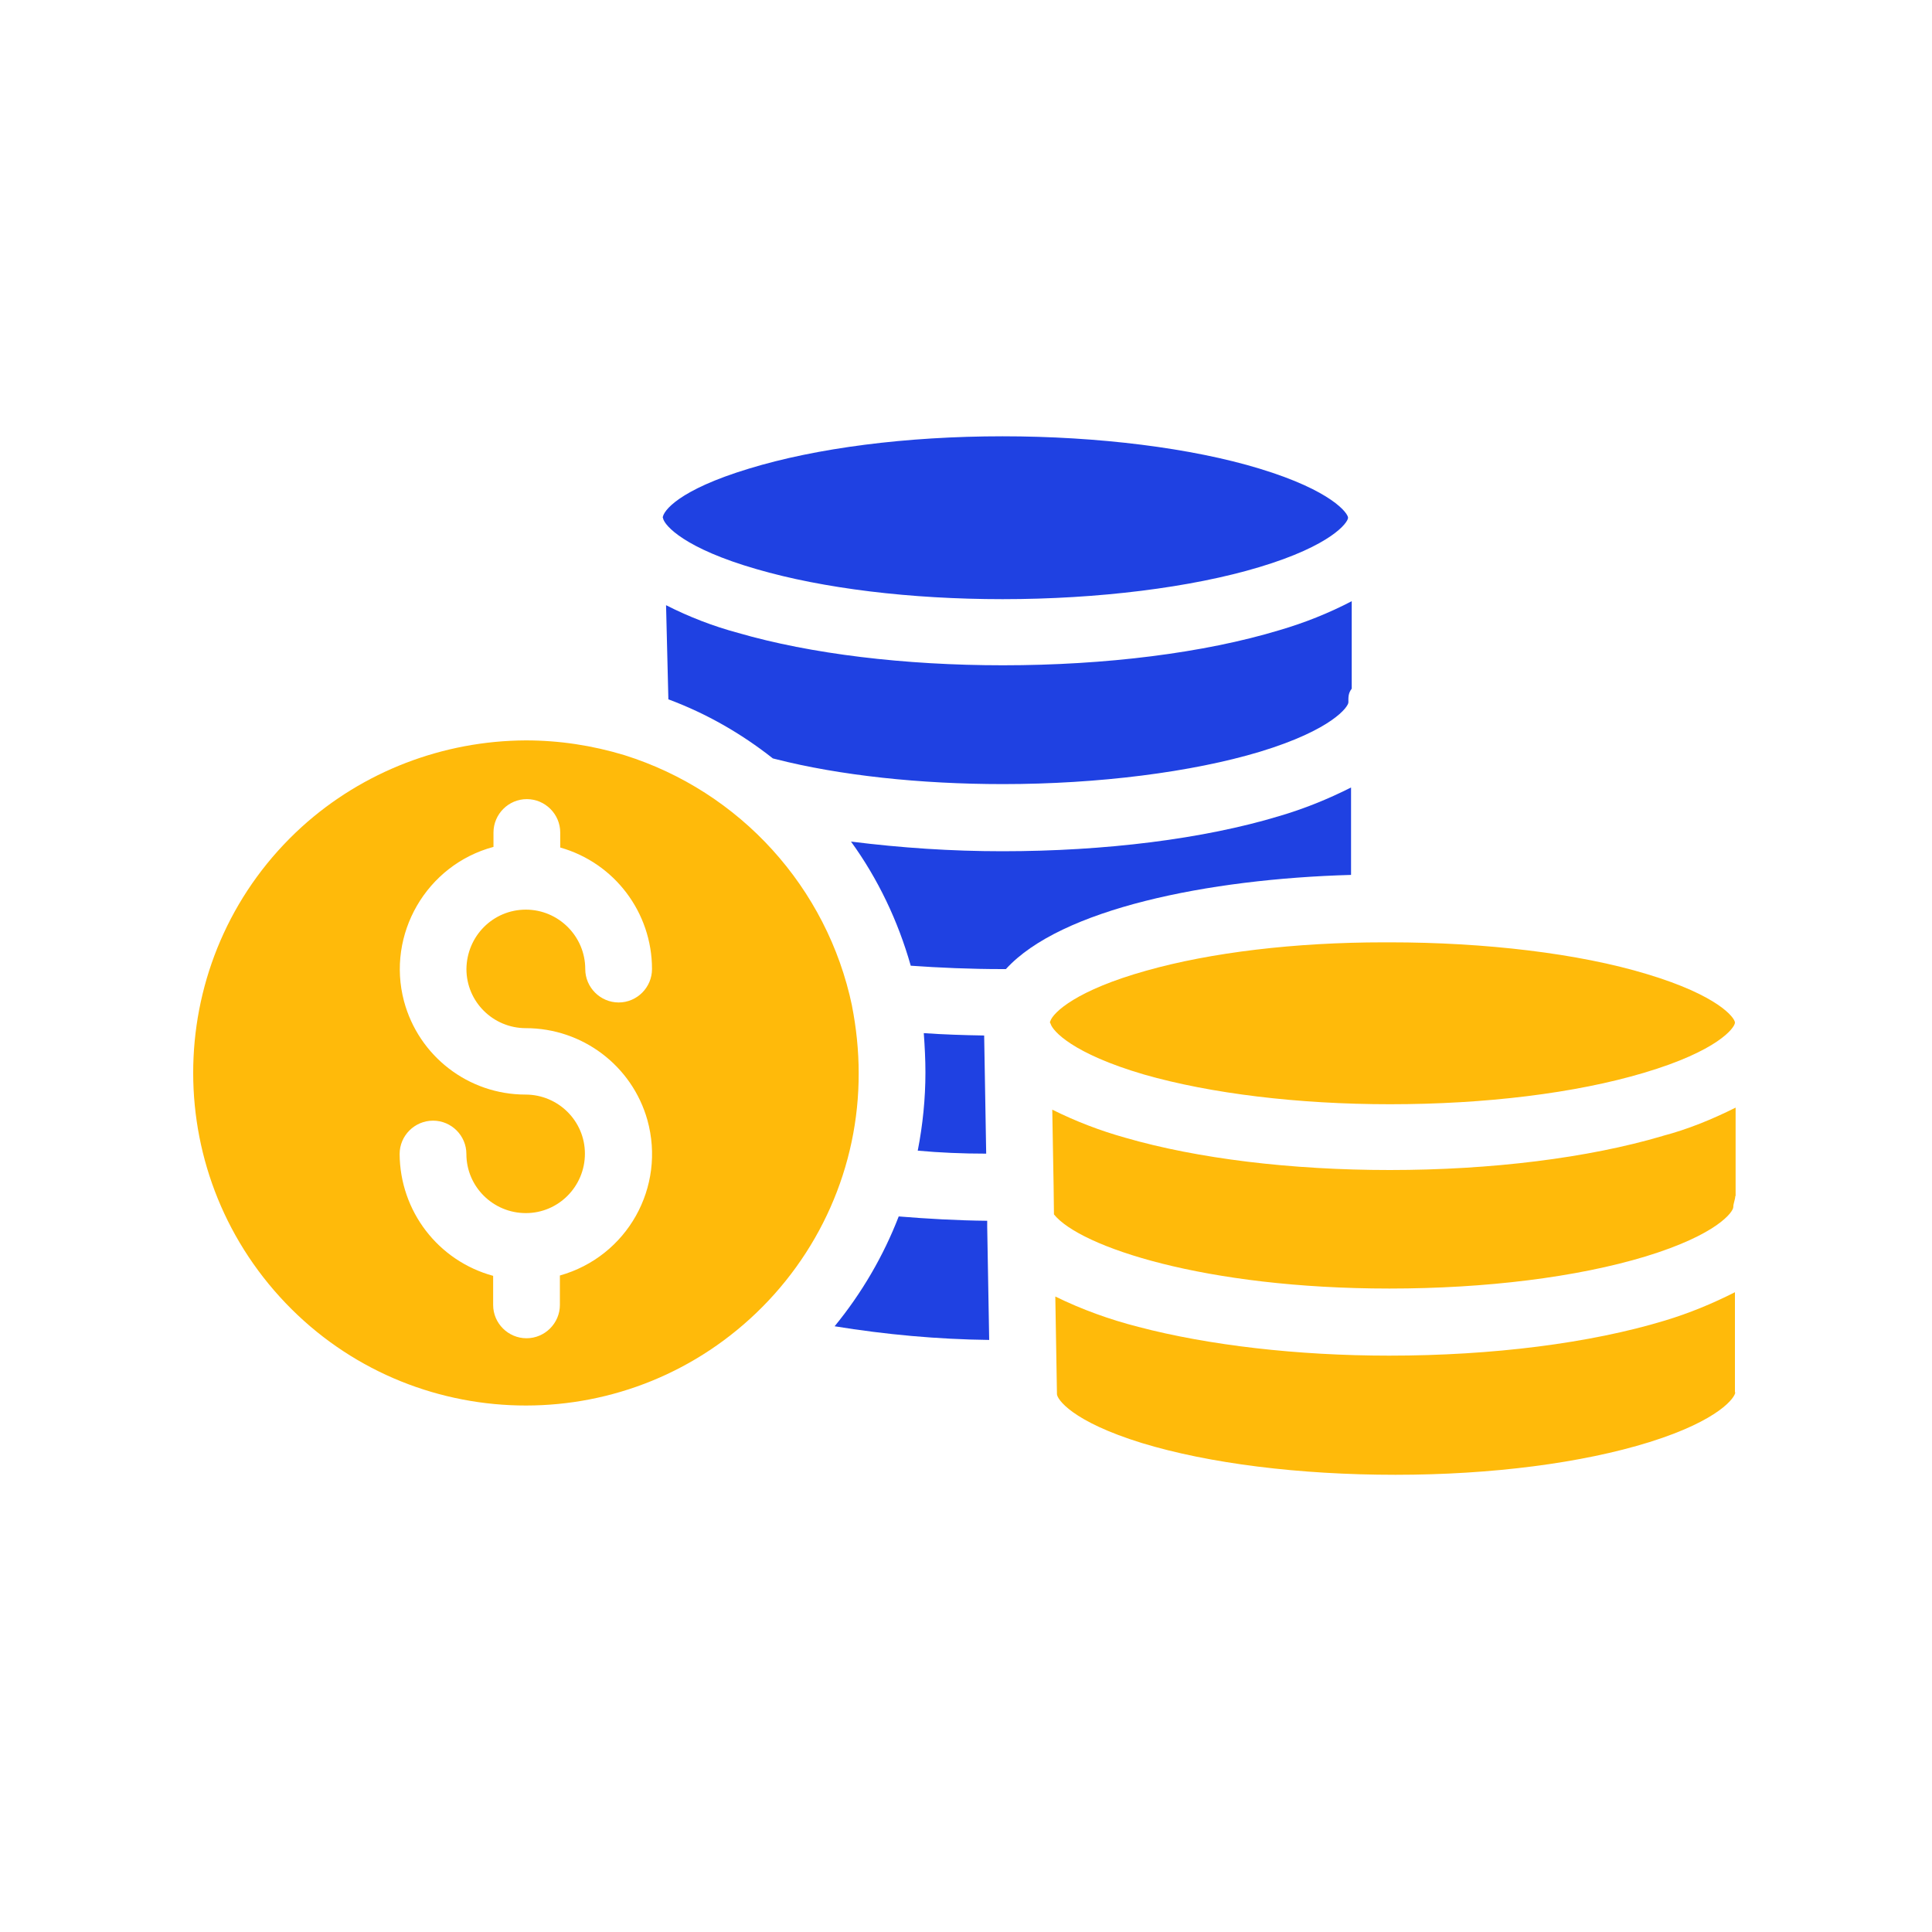
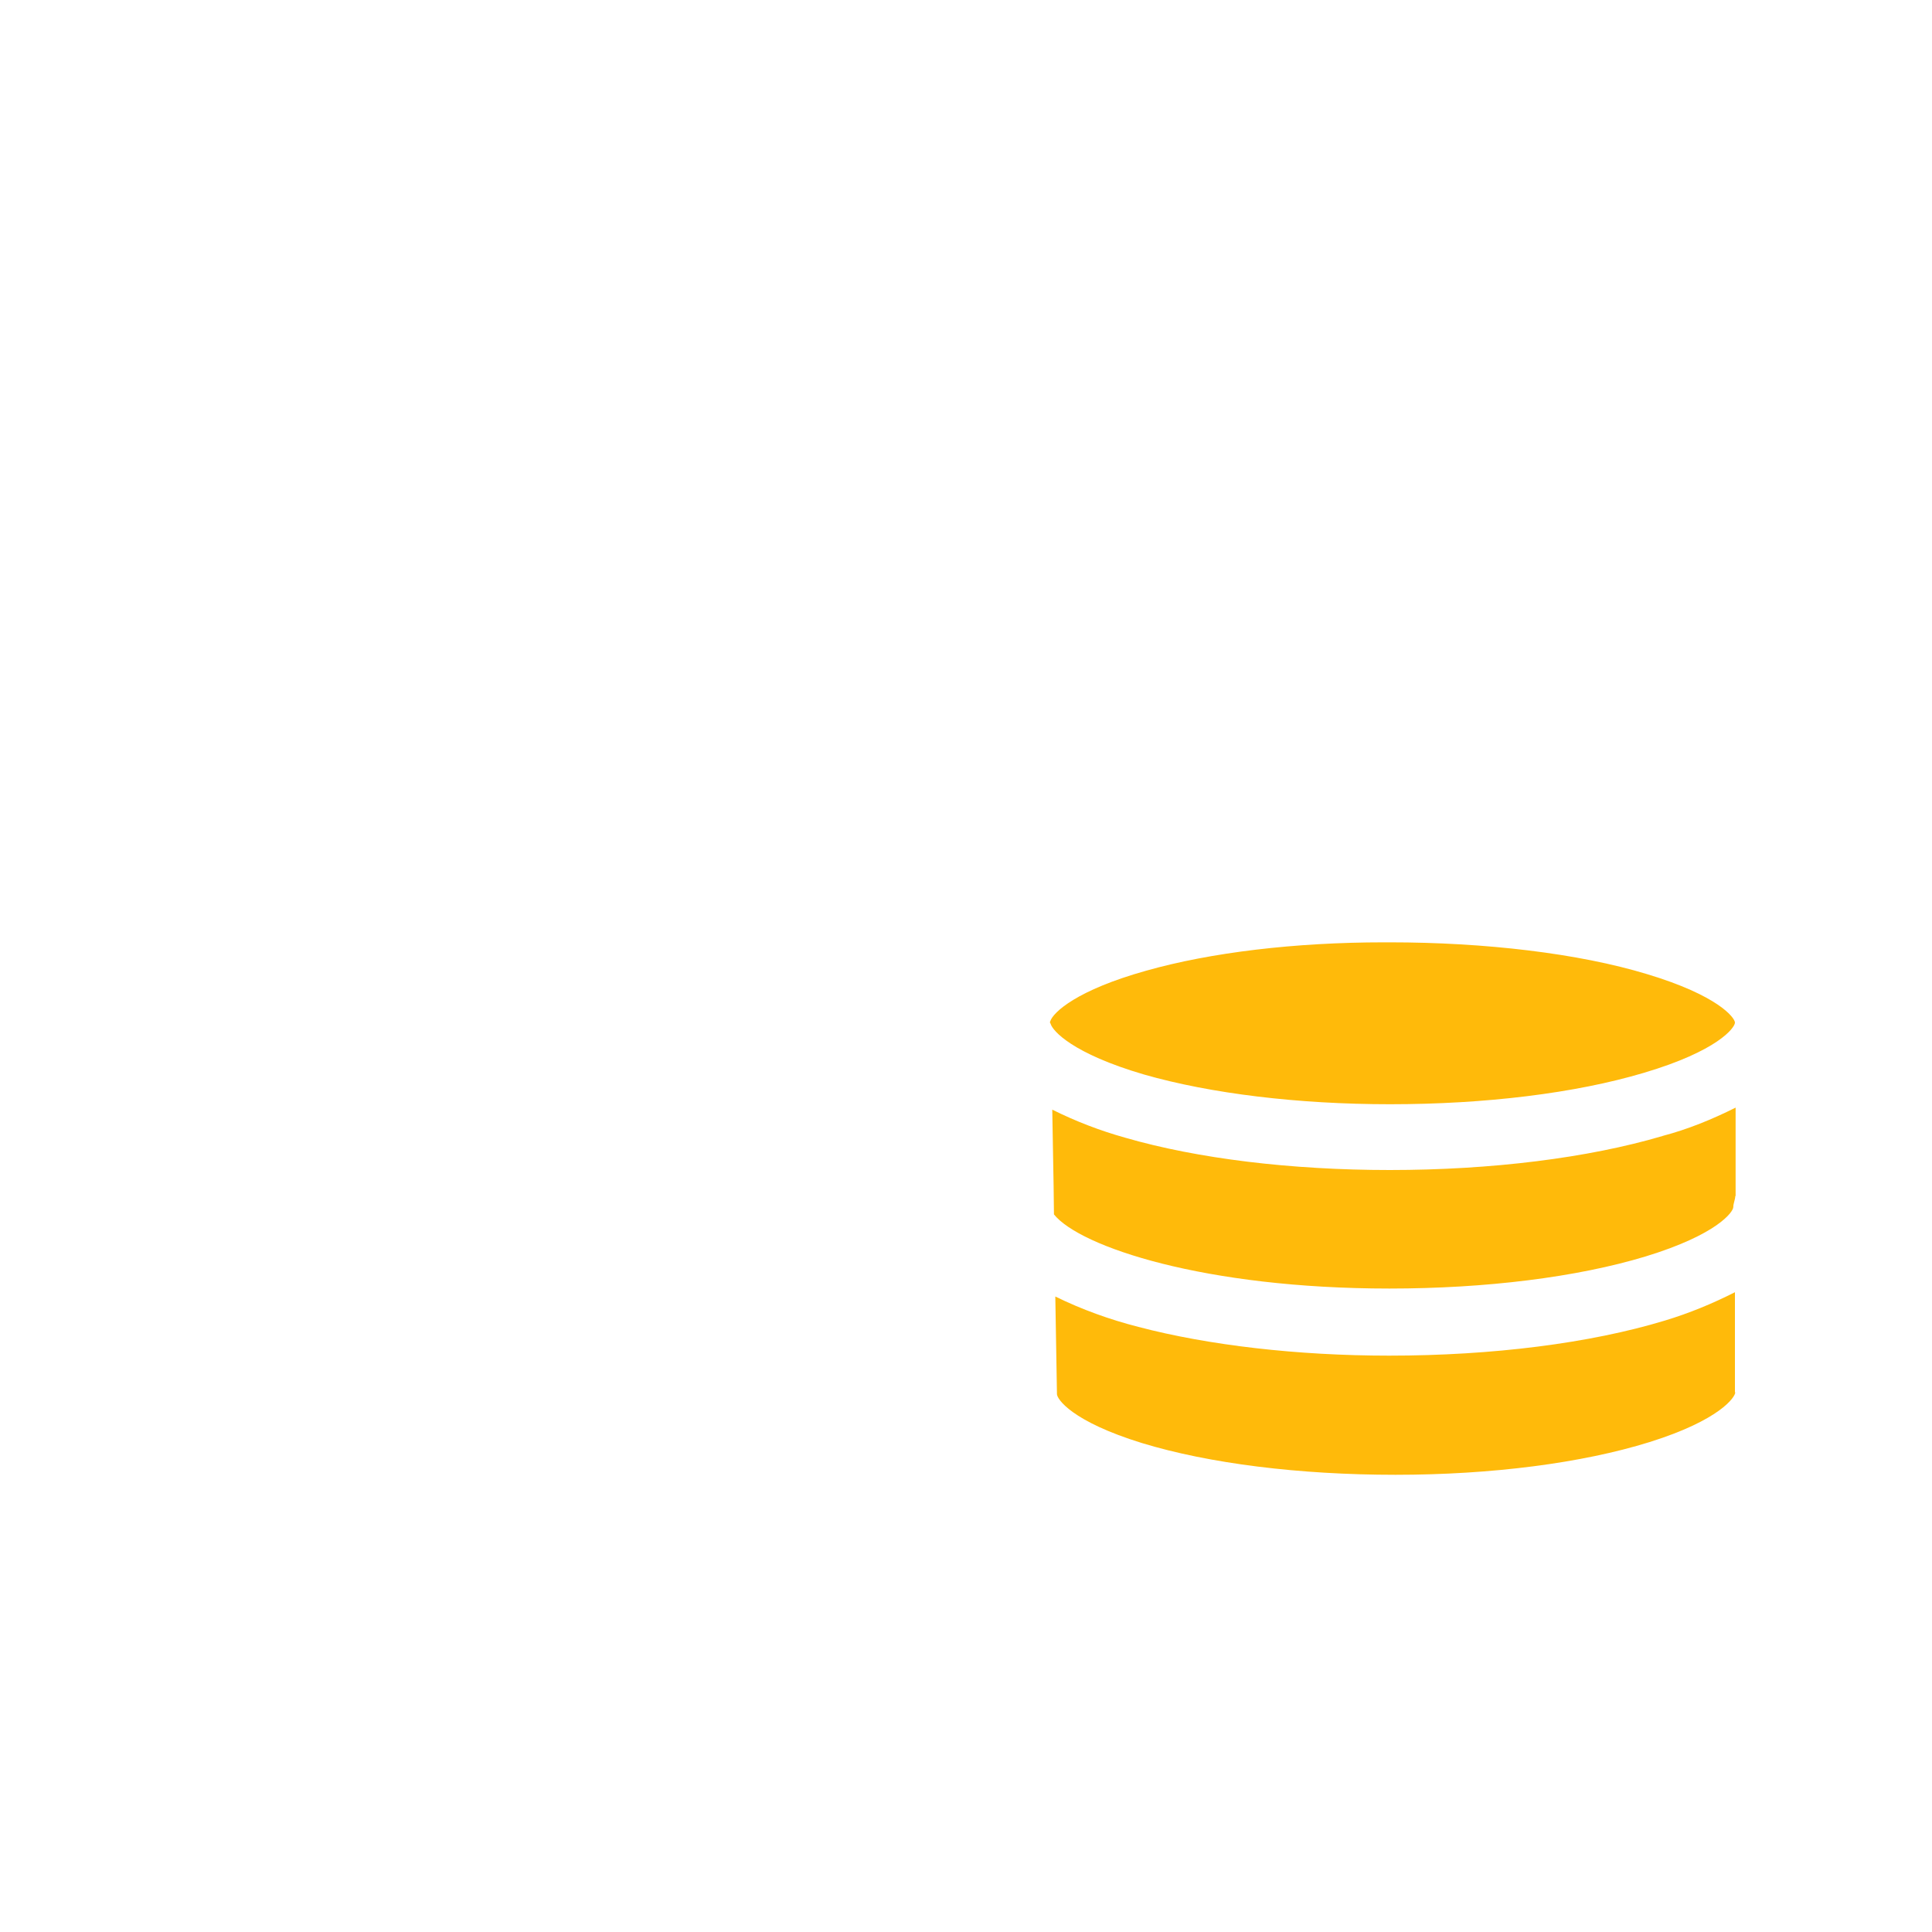
<svg xmlns="http://www.w3.org/2000/svg" width="40" height="40" viewBox="0 0 40 40" fill="none">
-   <path d="M20.439 25.399V25.275C19.803 25.268 19.195 25.233 18.607 25.185C18.289 26.007 17.84 26.775 17.28 27.459C18.338 27.631 19.409 27.729 20.48 27.742L20.439 25.399V25.399Z" fill="#1F41E2" />
-   <path d="M17.64 20.824C17.128 18.377 15.324 16.386 12.926 15.634C12.262 15.433 11.578 15.329 10.887 15.329C9.173 15.336 7.514 15.972 6.249 17.119C3.436 19.676 3.236 24.037 5.793 26.85C8.35 29.663 12.712 29.864 15.525 27.307C16.962 26 17.785 24.155 17.778 22.213C17.778 21.75 17.729 21.28 17.639 20.823L17.64 20.824ZM10.887 21.287C12.055 21.287 13.085 22.061 13.403 23.187C13.79 24.577 12.988 26.014 11.592 26.408V27.016C11.592 27.396 11.281 27.707 10.901 27.707C10.521 27.707 10.21 27.397 10.21 27.017V26.415C9.07 26.104 8.281 25.075 8.274 23.892C8.274 23.512 8.585 23.202 8.966 23.202C9.346 23.202 9.656 23.512 9.656 23.892C9.656 24.57 10.21 25.116 10.887 25.116C11.564 25.116 12.11 24.563 12.11 23.886C12.11 23.208 11.557 22.662 10.88 22.662C9.698 22.662 8.668 21.867 8.364 20.727C7.998 19.345 8.827 17.907 10.217 17.534V17.237C10.217 16.857 10.527 16.545 10.907 16.545C11.287 16.545 11.599 16.856 11.599 17.237V17.547C12.725 17.866 13.499 18.895 13.499 20.063C13.499 20.443 13.189 20.755 12.809 20.755C12.429 20.755 12.117 20.443 12.117 20.063C12.117 19.386 11.564 18.833 10.887 18.833C10.21 18.833 9.664 19.379 9.657 20.063C9.657 20.741 10.21 21.287 10.887 21.287Z" fill="#FFBA0A" />
-   <path d="M20.418 23.885L20.376 21.439C19.948 21.432 19.526 21.418 19.126 21.39C19.146 21.667 19.16 21.936 19.16 22.206C19.16 22.745 19.105 23.291 19.001 23.823C19.457 23.865 19.934 23.885 20.418 23.885ZM27.986 12.447C27.509 12.696 27.004 12.897 26.486 13.048C24.931 13.518 22.892 13.774 20.763 13.774C18.725 13.774 16.783 13.539 15.283 13.104C14.764 12.965 14.267 12.772 13.79 12.53L13.838 14.479C14.619 14.769 15.345 15.184 16.001 15.702C16.022 15.709 16.036 15.709 16.057 15.716C17.384 16.055 19.057 16.234 20.763 16.234C22.74 16.234 24.683 15.986 26.085 15.564C27.585 15.108 27.917 14.631 27.917 14.541C27.917 14.444 27.91 14.355 27.986 14.258V12.447ZM26.078 9.703C24.675 9.275 22.733 9.033 20.757 9.033C18.766 9.033 16.9 9.275 15.504 9.703C14.046 10.145 13.728 10.581 13.721 10.719C13.721 10.719 13.728 10.719 13.728 10.733C13.762 10.885 14.177 11.355 15.663 11.783C17.038 12.184 18.849 12.405 20.757 12.405C22.733 12.405 24.668 12.164 26.071 11.742C27.571 11.292 27.91 10.816 27.91 10.719C27.91 10.629 27.578 10.159 26.078 9.703V9.703Z" fill="#1F41E2" />
  <path d="M35.92 28.827V26.754C35.457 26.989 34.973 27.189 34.469 27.341C32.921 27.811 30.896 28.067 28.76 28.067C26.866 28.067 25.02 27.853 23.57 27.472C22.975 27.32 22.401 27.113 21.849 26.843L21.883 28.848V28.862C21.883 28.965 22.187 29.428 23.646 29.878C25.028 30.299 26.894 30.534 28.891 30.534C30.881 30.534 32.755 30.292 34.151 29.857C35.609 29.401 35.927 28.924 35.927 28.827H35.92V28.827Z" fill="#FFBA0A" />
-   <path d="M27.972 16.304C27.495 16.545 26.998 16.746 26.479 16.898C24.924 17.368 22.885 17.624 20.749 17.624C19.699 17.624 18.655 17.554 17.619 17.424C18.179 18.197 18.593 19.068 18.856 19.994C19.45 20.036 20.093 20.064 20.756 20.064H20.826C21.959 18.819 25.007 18.197 27.972 18.114V16.304V16.304Z" fill="#1F41E2" />
  <path d="M34.42 23.52C32.88 23.975 30.875 24.224 28.774 24.224C26.734 24.224 24.793 23.989 23.293 23.554C22.775 23.409 22.27 23.215 21.786 22.974L21.814 24.563L21.821 25.143C22.36 25.813 24.938 26.678 28.767 26.678C30.764 26.678 32.651 26.443 34.068 26.014C35.561 25.558 35.886 25.088 35.886 24.991C35.886 24.915 35.927 24.832 35.927 24.763H35.934V22.932C35.45 23.174 34.946 23.381 34.42 23.519V23.52ZM34.096 20.167C32.686 19.739 30.75 19.51 28.774 19.51H28.656C26.818 19.51 25.069 19.718 23.728 20.098C22.298 20.498 21.808 20.955 21.745 21.142C21.738 21.155 21.738 21.162 21.738 21.169L21.752 21.197C21.793 21.342 22.201 21.812 23.687 22.247C25.062 22.641 26.873 22.862 28.781 22.862C30.751 22.862 32.617 22.634 34.033 22.212C35.568 21.757 35.913 21.28 35.92 21.176V21.169C35.913 21.066 35.568 20.609 34.096 20.167V20.167Z" fill="#FFBA0A" />
</svg>